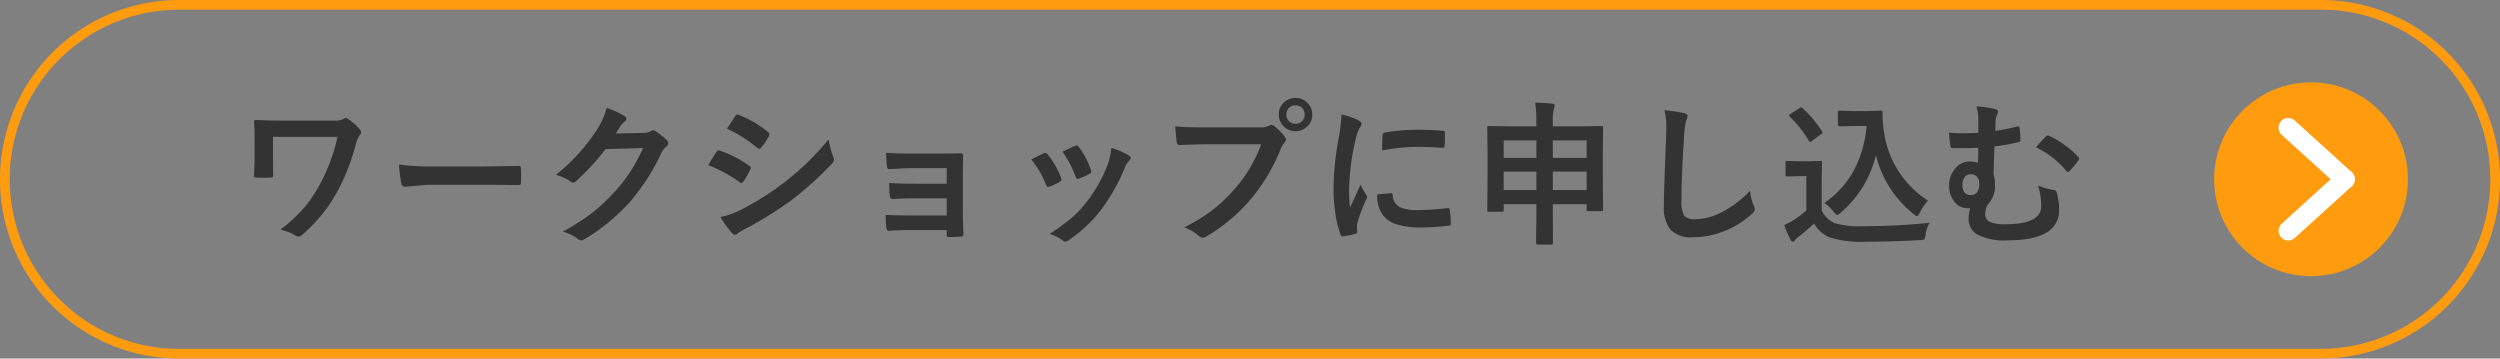
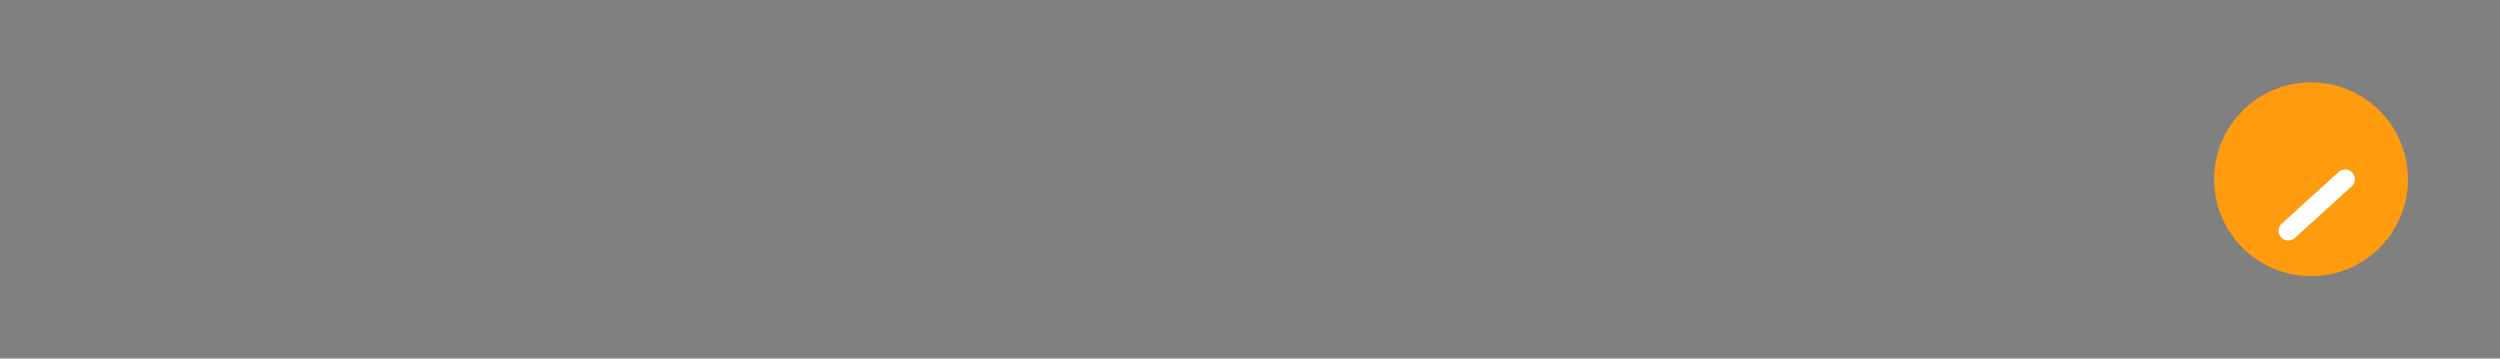
<svg xmlns="http://www.w3.org/2000/svg" width="258" height="37" viewBox="0 0 258 37">
  <rect x="0" y="0" width="258" height="37" fill="#808080" stroke="none" />
  <g id="btn4_sp" transform="translate(-432.841 -651.464)">
-     <path id="長方形_2530" data-name="長方形 2530" d="M18.5,1A17.5,17.5,0,0,0,6.126,30.874,17.385,17.385,0,0,0,18.5,36h221A17.5,17.5,0,0,0,251.874,6.126,17.385,17.385,0,0,0,239.5,1H18.5m0-1h221a18.5,18.5,0,0,1,0,37H18.5a18.5,18.5,0,0,1,0-37Z" transform="translate(432.841 651.464)" fill="#ff9b0f" />
-     <path id="パス_6045" data-name="パス 6045" d="M-91.328-9.875v2q0,1.344.016,1.922,0,.2-.055.234a.462.462,0,0,1-.234.047q-.352.016-.7.016t-.7-.016q-.3,0-.3-.172.078-1.062.078-2.031V-9.383q0-1.3-.062-2.078,0-.156.211-.156,1.406.063,2.672.063h5.391a1.82,1.82,0,0,0,.977-.18.349.349,0,0,1,.2-.094.567.567,0,0,1,.3.141,5.77,5.77,0,0,1,1.188,1.063.436.436,0,0,1,.109.281.425.425,0,0,1-.141.3,2.712,2.712,0,0,0-.406.945,21.9,21.9,0,0,1-1.945,4.945A15.776,15.776,0,0,1-88.32.234a.538.538,0,0,1-.383.18A.553.553,0,0,1-89.023.3,5.168,5.168,0,0,0-90.562-.3a16.11,16.11,0,0,0,2.5-2.328,14.03,14.03,0,0,0,1.547-2.3,18.515,18.515,0,0,0,1.844-4.945ZM-78.32-7.023a23.625,23.625,0,0,0,3.453.2h5.156q.758,0,1.953-.023,1.523-.023,1.727-.031h.078q.211,0,.211.227.023.367.023.758t-.023.75q0,.242-.227.242h-.062q-2.4-.031-3.57-.031h-5.758l-2.352.2a.352.352,0,0,1-.367-.336A15.215,15.215,0,0,1-78.32-7.023Zm22.359-3.2,2.875-.062a1.56,1.56,0,0,0,.8-.2.315.315,0,0,1,.2-.062.475.475,0,0,1,.258.094,7.264,7.264,0,0,1,1.086.867.515.515,0,0,1,.211.367.453.453,0,0,1-.2.336,1.993,1.993,0,0,0-.523.688A22.423,22.423,0,0,1-54.414-3.25,20.569,20.569,0,0,1-56.937-.867a16.934,16.934,0,0,1-2.336,1.6.48.48,0,0,1-.258.078A.575.575,0,0,1-59.9.641a4.283,4.283,0,0,0-1.523-.734,24.269,24.269,0,0,0,3.18-2.047A19.982,19.982,0,0,0-56.094-4.18a16.49,16.49,0,0,0,1.688-2.172,21.109,21.109,0,0,0,1.273-2.367l-3.875.109a23.936,23.936,0,0,1-3.023,3.281.482.482,0,0,1-.336.18.375.375,0,0,1-.234-.094,4.051,4.051,0,0,0-1.539-.7,19.991,19.991,0,0,0,4.3-4.75,8.025,8.025,0,0,0,.945-2.164A8.225,8.225,0,0,1-55.023-12a.335.335,0,0,1,.164.273.318.318,0,0,1-.18.273,2.446,2.446,0,0,0-.4.43Q-55.609-10.75-55.961-10.227Zm9.547,3.266q.047-.07.531-.867.211-.344.32-.492a.317.317,0,0,1,.242-.164.173.173,0,0,1,.055.008,11.455,11.455,0,0,1,3.078,1.57q.172.125.172.234a.482.482,0,0,1-.062.18,6.977,6.977,0,0,1-.7,1.219q-.133.156-.211.156a.344.344,0,0,1-.187-.094A14.372,14.372,0,0,0-46.414-6.961Zm1.938-3.758L-43.633-12q.109-.18.227-.18a.427.427,0,0,1,.18.055,10.482,10.482,0,0,1,3.008,1.773.251.251,0,0,1,.125.211.385.385,0,0,1-.062.2,6.074,6.074,0,0,1-.82,1.2.172.172,0,0,1-.156.094.424.424,0,0,1-.242-.109A13.83,13.83,0,0,0-44.477-10.719ZM-45.148-1.6a8.338,8.338,0,0,0,2.172-.781,29.4,29.4,0,0,0,4.383-2.766,28.2,28.2,0,0,0,4.609-4.469,10.028,10.028,0,0,0,.469,1.8.841.841,0,0,1,.078.3.534.534,0,0,1-.172.367,34.825,34.825,0,0,1-4.07,3.7A38.319,38.319,0,0,1-42.461-.445a6.653,6.653,0,0,0-.93.547.366.366,0,0,1-.258.125.411.411,0,0,1-.32-.2A9.636,9.636,0,0,1-45.148-1.6ZM-21.8-5.039V-6.648h-3.7q-.422,0-1.211.047-.719.039-1.031.047-.211.023-.242-.367t-.078-1.312q.914.078,2.563.078h2.781q1.664,0,2.367-.031.242,0,.242.211v.047l-.031,2.094v3.688q0,.672.063,2.273,0,.187-.086.242A.611.611,0,0,1-20.43.43q-.516.031-1.086.031a.38.38,0,0,1-.25-.055A.3.3,0,0,1-21.8.227V-.258h-3.789q-.977,0-2.211.078-.2,0-.227-.32a9.378,9.378,0,0,1-.078-1.328q.867.063,2.578.063H-21.8V-3.531H-25.2q-.8,0-2.2.063-.25,0-.273-.352a9.717,9.717,0,0,1-.062-1.3q1.078.078,2.5.078Zm8.734-2.5Q-12.6-7.8-11.8-8.172a.389.389,0,0,1,.172-.047.318.318,0,0,1,.242.156A8.44,8.44,0,0,1-10.016-5.7q.062.227.063.242,0,.1-.187.227a7.184,7.184,0,0,1-1.031.492.384.384,0,0,1-.141.031q-.164,0-.258-.25A9.334,9.334,0,0,0-13.07-7.539Zm3.219-.812q1.023-.484,1.281-.586a.378.378,0,0,1,.164-.047.319.319,0,0,1,.25.172A8.019,8.019,0,0,1-6.922-6.477a.631.631,0,0,1,.039.188q0,.133-.2.242a6.668,6.668,0,0,1-1.1.492.306.306,0,0,1-.1.023q-.125,0-.219-.258A11.553,11.553,0,0,0-9.852-8.352Zm5.039-.383a7.067,7.067,0,0,1,1.789.766q.211.156.211.273a.424.424,0,0,1-.172.289,2.534,2.534,0,0,0-.484.813A19.371,19.371,0,0,1-5.883-2.336,13.93,13.93,0,0,1-9.18.758.717.717,0,0,1-9.562.93.353.353,0,0,1-9.82.82,3.861,3.861,0,0,0-11.18.148a22.676,22.676,0,0,0,2.4-1.773A11.1,11.1,0,0,0-7.344-3.18,14.8,14.8,0,0,0-5.18-7.039,7.152,7.152,0,0,0-4.812-8.734Zm6.6-2.227q1.008.109,3.07.109H10.57a1.817,1.817,0,0,0,.883-.164.494.494,0,0,1,.273-.094.362.362,0,0,1,.266.109,5.71,5.71,0,0,1,1.094,1.109.549.549,0,0,1,.125.313.444.444,0,0,1-.156.3,2.279,2.279,0,0,0-.375.633,19,19,0,0,1-3.1,5.2A17.742,17.742,0,0,1,5.039.375.8.8,0,0,1,4.6.516a.553.553,0,0,1-.4-.18A4.722,4.722,0,0,0,2.719-.539a18.284,18.284,0,0,0,3.1-1.93,16.117,16.117,0,0,0,2.125-2.07,14.244,14.244,0,0,0,2.711-4.57H4.875q-.906,0-2.641.078-.25.016-.3-.32Q1.875-9.75,1.789-10.961ZM14.2-13.891a1.652,1.652,0,0,1,1.281.563,1.64,1.64,0,0,1,.445,1.148,1.642,1.642,0,0,1-.57,1.281,1.666,1.666,0,0,1-1.156.438,1.652,1.652,0,0,1-1.281-.562,1.65,1.65,0,0,1-.445-1.156,1.612,1.612,0,0,1,.57-1.281A1.684,1.684,0,0,1,14.2-13.891Zm0,.766a.911.911,0,0,0-.711.3.935.935,0,0,0-.234.641.92.92,0,0,0,.3.719.917.917,0,0,0,.641.234.911.911,0,0,0,.711-.3.945.945,0,0,0,.234-.648.911.911,0,0,0-.3-.711A.917.917,0,0,0,14.2-13.125Zm4.734.938a7.459,7.459,0,0,1,1.719.586q.367.2.367.383a1.283,1.283,0,0,1-.242.484A4.849,4.849,0,0,0,20.4-9.6a23.951,23.951,0,0,0-.672,5.172,17,17,0,0,0,.094,1.867q1.086-2.375,1.086-2.383a6.12,6.12,0,0,0,.563,1.008.715.715,0,0,1,.109.242.508.508,0,0,1-.078.258,17.33,17.33,0,0,0-.914,2.414,1.856,1.856,0,0,0-.047.5l.031.445q0,.164-.211.211a8.48,8.48,0,0,1-1.3.258h-.031q-.133,0-.18-.18a10.482,10.482,0,0,1-.562-2.367,17.62,17.62,0,0,1-.172-2.4,30.354,30.354,0,0,1,.547-5.25A15.952,15.952,0,0,0,18.938-12.187Zm3.688,8.25,1.453-.125h.031q.125,0,.125.242a1.386,1.386,0,0,0,.773,1.211,4.439,4.439,0,0,0,1.836.289,26.938,26.938,0,0,0,3.055-.2.669.669,0,0,1,.07-.008q.125,0,.156.211a9.939,9.939,0,0,1,.094,1.375q0,.156-.039.188a.619.619,0,0,1-.234.047,22.181,22.181,0,0,1-2.609.18A8.8,8.8,0,0,1,24.5-.883a2.785,2.785,0,0,1-1.32-.977A3.328,3.328,0,0,1,22.625-3.937Zm.508-4.539q.023-1.375.047-1.57a.272.272,0,0,1,.227-.273,19.019,19.019,0,0,1,3.477-.289q1.359,0,2.367.094a.729.729,0,0,1,.32.063q.047.031.047.148,0,.914-.031,1.359-.023.2-.172.2h-.039q-1.438-.1-2.609-.1A20.517,20.517,0,0,0,23.133-8.477Zm15.8-4.93q1.039.023,1.758.109.258.031.258.156a.887.887,0,0,1-.078.336,4.439,4.439,0,0,0-.117,1.313v.531h2.82l2.188-.031q.133,0,.156.031a.292.292,0,0,1,.023.148l-.031,2.461v2.336l.031,3.633a.235.235,0,0,1-.027.145.235.235,0,0,1-.145.027H44.422q-.133,0-.156-.031a.269.269,0,0,1-.023-.141V-2.93H40.75v1.039l.016,2.961q0,.172-.156.172H39.18q-.156,0-.156-.172l.031-2.945V-2.93H35.68v.609q0,.125-.031.148a.292.292,0,0,1-.148.023H34.156q-.125,0-.148-.031a.269.269,0,0,1-.023-.141l.031-3.648V-8.047l-.031-2.766q0-.133.031-.156a.292.292,0,0,1,.148-.023l2.188.031h2.7v-.5A12.442,12.442,0,0,0,38.93-13.406Zm1.82,9.023h3.492V-6.289H40.75Zm-5.07,0h3.375V-6.289H35.68Zm8.563-5.125H40.75v1.8h3.492Zm-8.562,0v1.8h3.375v-1.8Zm16.594-3.117a19.941,19.941,0,0,1,2,.289q.383.094.383.3a1.936,1.936,0,0,1-.164.531,10.75,10.75,0,0,0-.219,1.945q-.242,3.7-.242,6.2a2.928,2.928,0,0,0,.3,1.656,1.558,1.558,0,0,0,1.172.328,6.2,6.2,0,0,0,2.8-.789,10.561,10.561,0,0,0,2.8-2.156A5.229,5.229,0,0,0,61.477-2.8a1.208,1.208,0,0,1,.125.383.752.752,0,0,1-.32.5A9,9,0,0,1,58.172-.047a8.629,8.629,0,0,1-2.953.531,2.944,2.944,0,0,1-2.367-.82,3.787,3.787,0,0,1-.641-2.445q0-1.492.227-6.914.023-.812.023-1.109A7.55,7.55,0,0,0,52.273-12.625Zm16.492,9.57a9.713,9.713,0,0,0,3.148-3.539,12.053,12.053,0,0,0,1.219-4.4H71.742l-1.375.031q-.141,0-.164-.039a.23.23,0,0,1-.031-.148V-12.4q0-.133.039-.156a.315.315,0,0,1,.156-.023l1.375.039h1.422l1.461-.039q.156,0,.156.18a12.486,12.486,0,0,0,.2,2.352,10.065,10.065,0,0,0,1.648,4.016A10.012,10.012,0,0,0,79.469-3.3a5.5,5.5,0,0,0-.844,1.25q-.187.352-.289.352a.634.634,0,0,1-.352-.211,11.193,11.193,0,0,1-3.891-6.078,11.308,11.308,0,0,1-3.648,5.953.925.925,0,0,1-.352.227q-.078,0-.336-.3A3.863,3.863,0,0,0,68.766-3.055ZM79.648-1.008a2.982,2.982,0,0,0-.43,1.25q-.062.4-.148.461a.978.978,0,0,1-.445.078q-2.9.164-5.6.164A10.758,10.758,0,0,1,69.281.484a3.33,3.33,0,0,1-1.57-1.43A16.88,16.88,0,0,1,66.063.469a1.665,1.665,0,0,0-.32.313.3.3,0,0,1-.234.164q-.125,0-.227-.211a13.461,13.461,0,0,1-.656-1.5,8.779,8.779,0,0,0,.945-.5,9.593,9.593,0,0,0,1.344-1.023V-5.82h-.781l-1.172.031q-.141,0-.164-.039a.247.247,0,0,1-.031-.156V-7.219q0-.125.039-.148a.315.315,0,0,1,.156-.023l1.172.031h1.023l1.2-.031a.247.247,0,0,1,.156.031.269.269,0,0,1,.023.141L68.5-5.7V-2.3A2.665,2.665,0,0,0,69.813-.977a9.12,9.12,0,0,0,2.961.32A68.614,68.614,0,0,0,79.648-1.008ZM65.2-11.969a.192.192,0,0,1-.07-.117q0-.055.156-.156l.891-.586a.531.531,0,0,1,.2-.094.241.241,0,0,1,.141.078,12.053,12.053,0,0,1,2.008,2.383.307.307,0,0,1,.063.133q0,.063-.148.172l-.93.688a.544.544,0,0,1-.2.109q-.062,0-.133-.109A11.879,11.879,0,0,0,65.2-11.969Zm19.461,1.68v-1.422a4.09,4.09,0,0,0-.2-1.312,10.467,10.467,0,0,1,1.906.273q.336.078.336.273a.863.863,0,0,1-.125.367,1.617,1.617,0,0,0-.133.547q-.008.172-.016.484-.008.391-.016.586,1.18-.18,2.211-.437a.984.984,0,0,1,.172-.023q.117,0,.133.219a10.068,10.068,0,0,1,.078,1.156.232.232,0,0,1-.2.25,22.372,22.372,0,0,1-2.477.438q-.039,1.047-.094,2.875a3.485,3.485,0,0,1,.141,1.07,2.739,2.739,0,0,1-.766,2.086,2,2,0,0,0-.227.961.82.82,0,0,0,.445.789,3.884,3.884,0,0,0,1.648.25q3.68,0,3.68-1.891a7.44,7.44,0,0,0-.328-2.109,6.1,6.1,0,0,0,1.609.461.339.339,0,0,1,.32.289,6.128,6.128,0,0,1,.242,1.758Q93.008.8,87.711.8A6.083,6.083,0,0,1,84.5.172a1.83,1.83,0,0,1-.836-1.641,3.409,3.409,0,0,1,.164-1.055,1.4,1.4,0,0,1-.258.016,1.721,1.721,0,0,1-1.445-.766,2.527,2.527,0,0,1-.477-1.539,2.645,2.645,0,0,1,.7-1.883,1.907,1.907,0,0,1,1.43-.633,2.457,2.457,0,0,1,.852.133q.031-1.055.031-1.555-.852.039-1.773.039-.516,0-.9-.008-.187,0-.211-.242-.062-.445-.141-1.344.7.055,1.422.055Q83.594-10.25,84.656-10.289Zm-.75,4.273a.779.779,0,0,0-.687.344,1.3,1.3,0,0,0-.2.742q0,1.086.93,1.063a.744.744,0,0,0,.625-.367,1.452,1.452,0,0,0,.188-.8,1.021,1.021,0,0,0-.258-.742A.8.8,0,0,0,83.906-6.016Zm6.7-2.781q.6-.7,1.023-1.117a.277.277,0,0,1,.188-.109.476.476,0,0,1,.148.039A9.553,9.553,0,0,1,93.75-8.906a9.571,9.571,0,0,1,1.242,1.117.225.225,0,0,1,.078.156.306.306,0,0,1-.078.172,7.984,7.984,0,0,1-.914,1.109.26.26,0,0,1-.172.094q-.078,0-.18-.125A9.372,9.372,0,0,0,90.609-8.8Z" transform="translate(552.341 675.464)" fill="#333" />
    <g id="グループ_4349" data-name="グループ 4349" transform="translate(661.341 659.964)">
      <circle id="楕円形_127" data-name="楕円形 127" cx="10" cy="10" r="10" transform="translate(0 0)" fill="#ff9b0f" />
      <g id="グループ_3344" data-name="グループ 3344" transform="translate(7.651 4.682)">
        <g id="グループ_3203" data-name="グループ 3203" transform="translate(0 0)">
-           <path id="パス_1197" data-name="パス 1197" d="M462.994,2612.223a1,1,0,0,1-.672-.26l-5.861-5.318a1,1,0,1,1,1.344-1.481l5.861,5.318a1,1,0,0,1-.672,1.74Z" transform="translate(-457.133 -2605.905)" fill="#fff" />
          <path id="パス_1198" data-name="パス 1198" d="M457.134,2612.223a1,1,0,0,1-.672-1.74l5.861-5.318a1,1,0,1,1,1.344,1.481l-5.861,5.318A1,1,0,0,1,457.134,2612.223Z" transform="translate(-457.133 -2600.588)" fill="#fff" />
        </g>
      </g>
    </g>
  </g>
</svg>